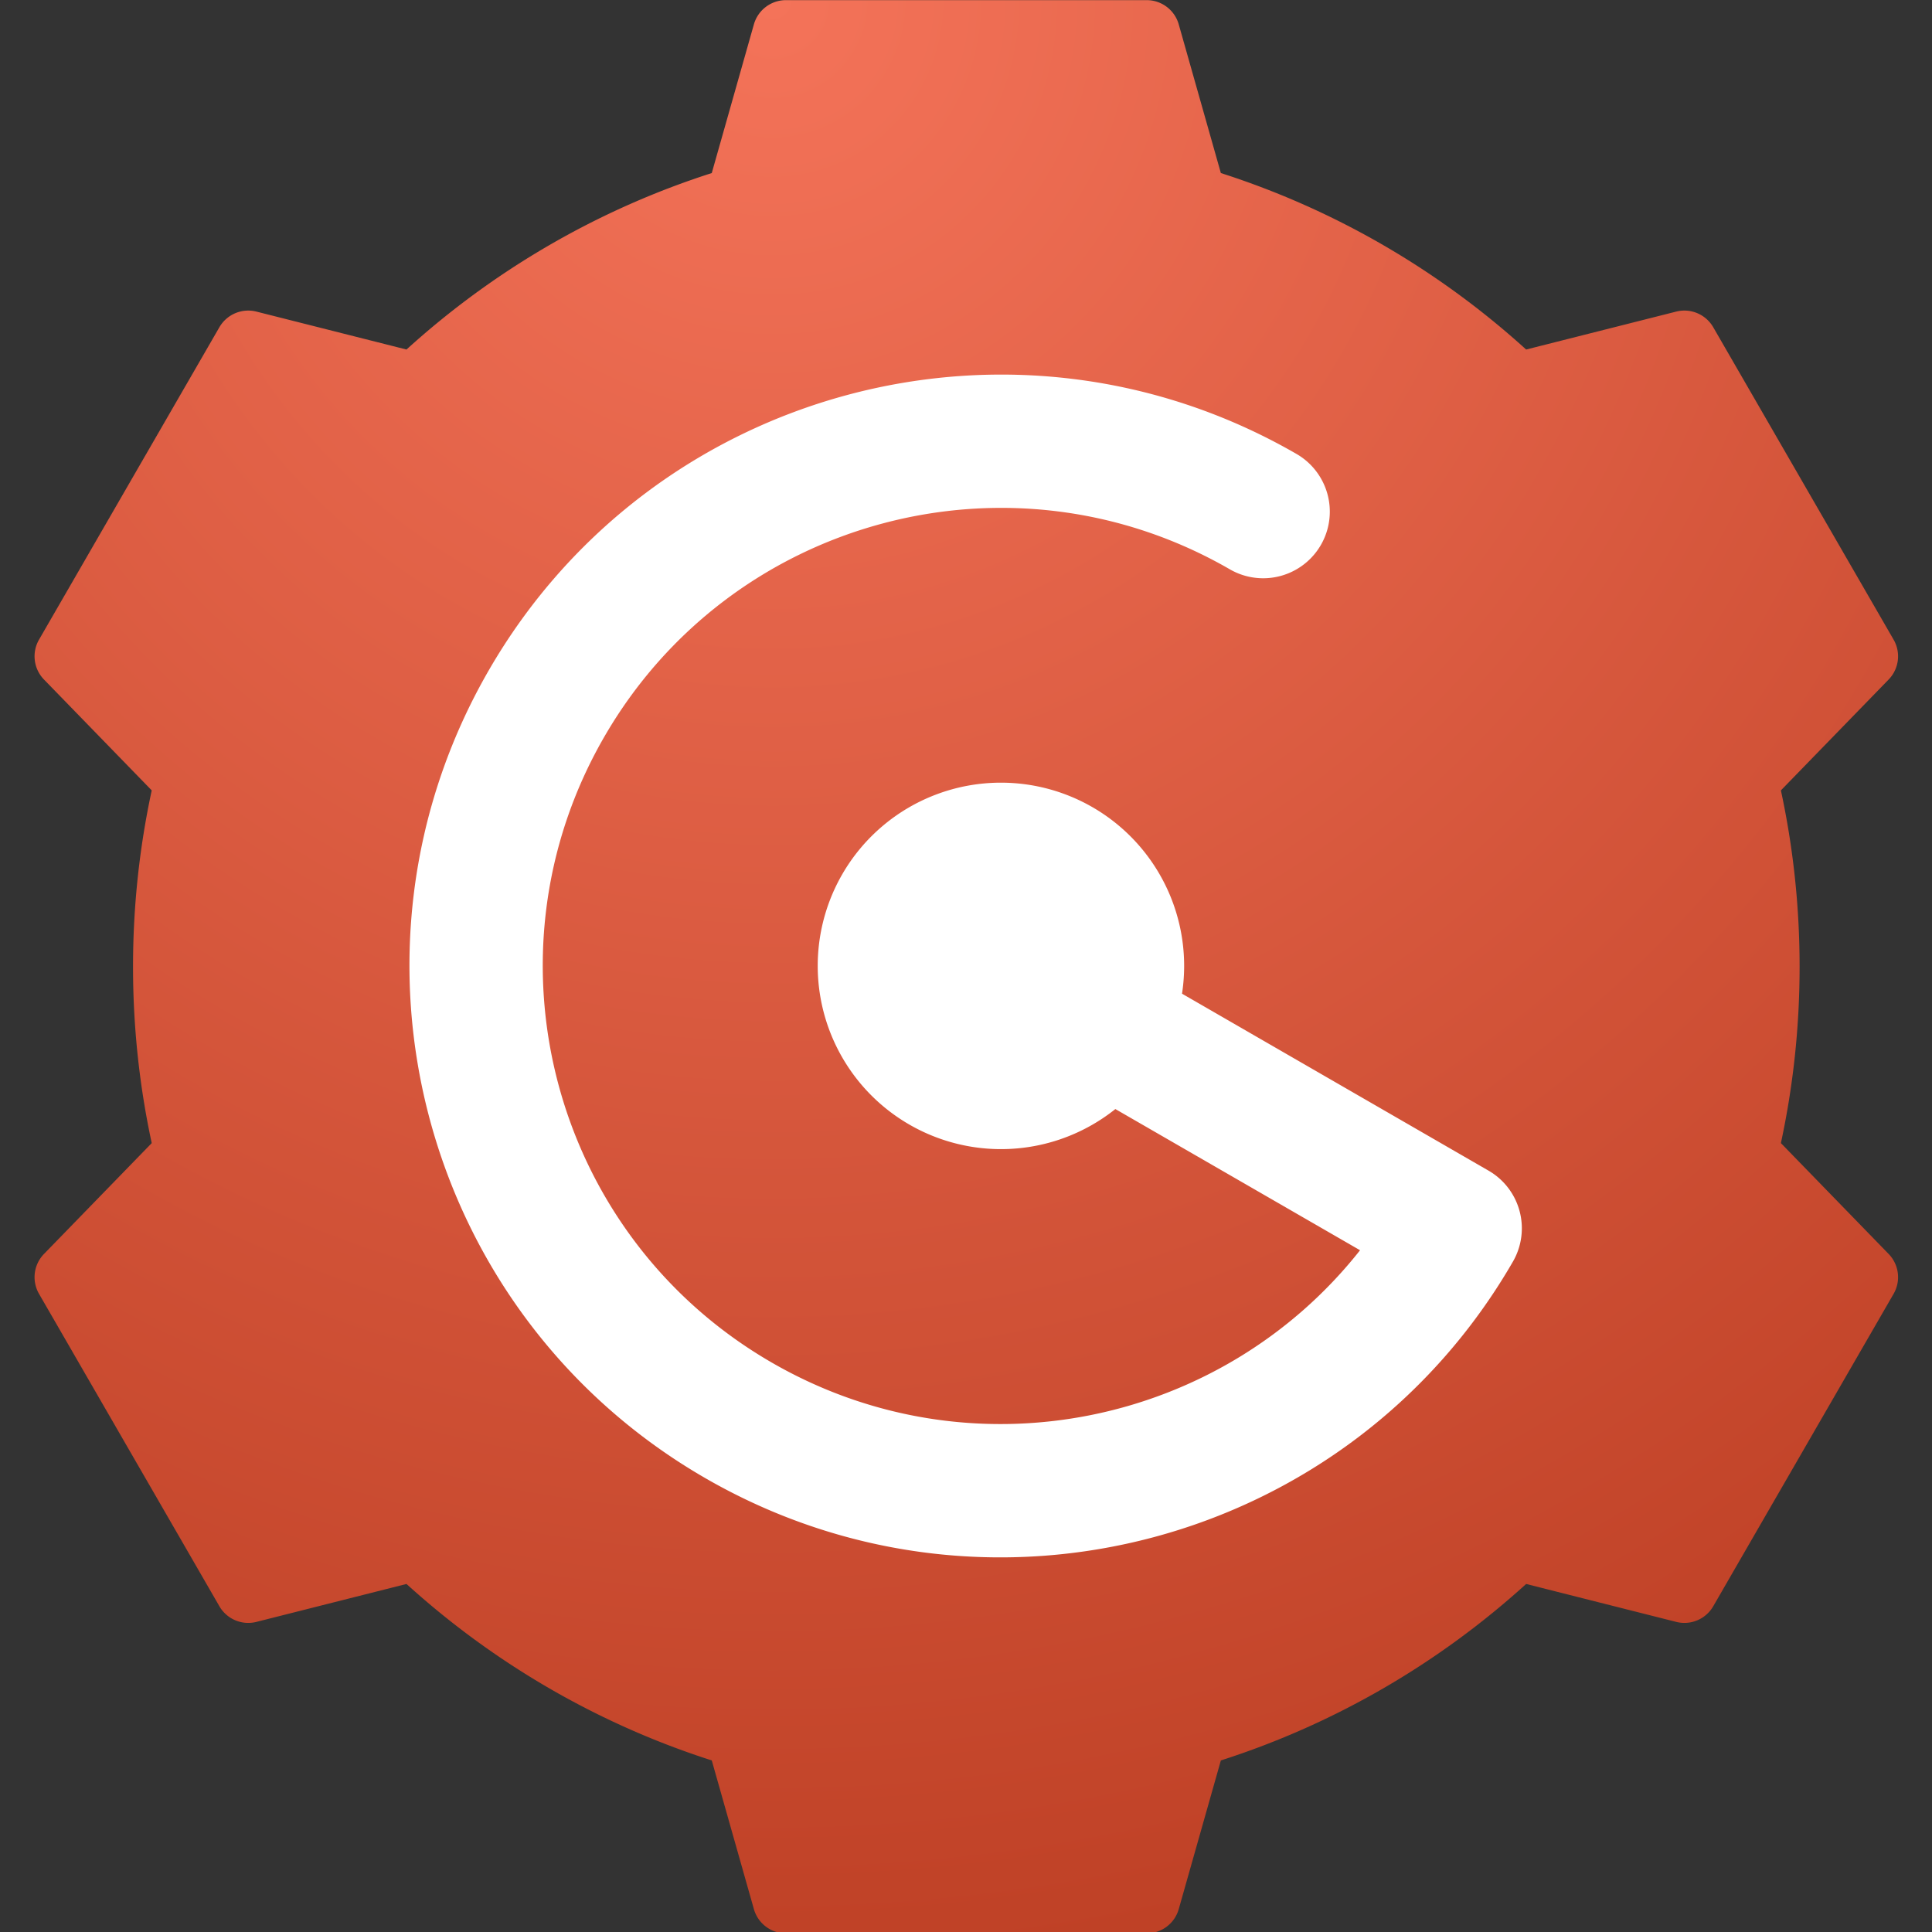
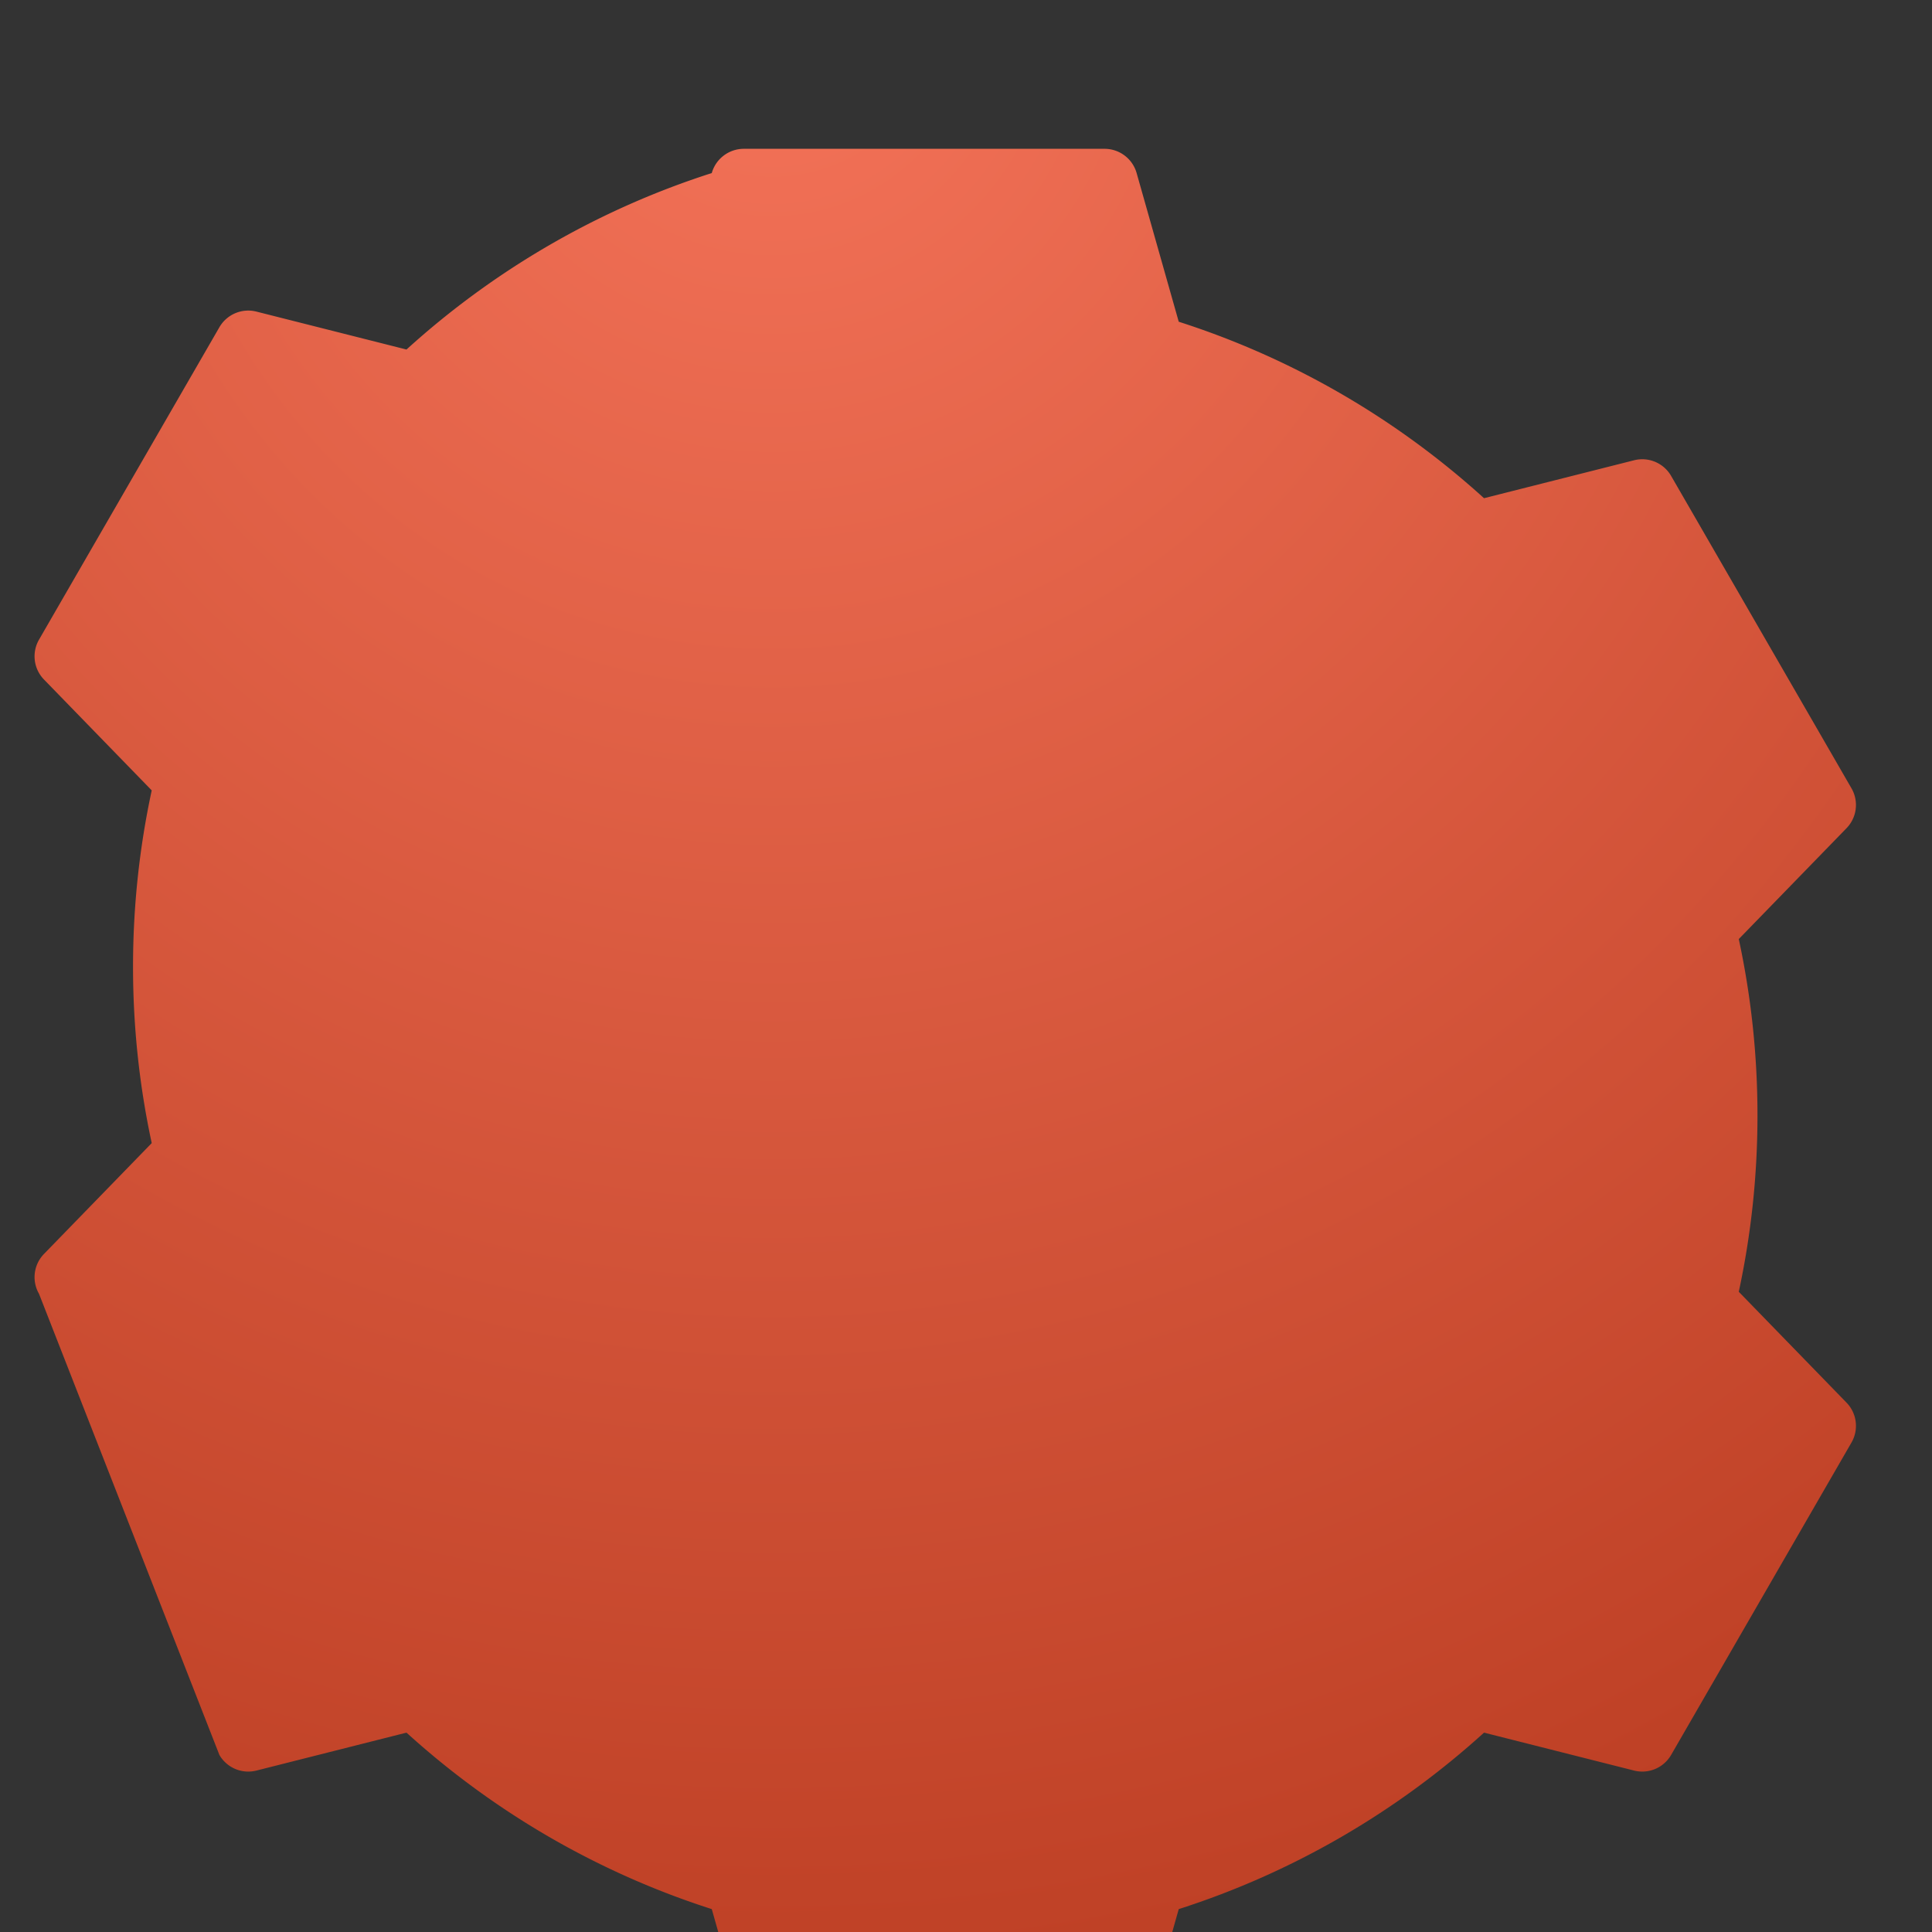
<svg xmlns="http://www.w3.org/2000/svg" viewBox="0 0 48 48">
  <rect x="0" y="0" width="48" height="48" fill="#333333" stroke="none" />
  <defs>
    <radialGradient id="gogs_svg__a" cx="222.02" cy="70.69" r="373.44" gradientTransform="matrix(.982 0 0 1.018 -161.41 -26.347)" gradientUnits="userSpaceOnUse">
      <stop offset="0" stop-color="#F47359" />
      <stop offset="1" stop-color="#BE4025" />
    </radialGradient>
  </defs>
-   <path fill="url(#gogs_svg__a)" fill-rule="evenodd" d="M-61.186 262.42c-2.323-10.781-3.546-21.971-3.546-33.447s1.223-22.666 3.546-33.447l-20.433-21.024a6.32 6.32 0 0 1-.941-7.566l34.206-59.246a6.32 6.32 0 0 1 7.023-2.968l28.461 7.193C3.628 96.94 23.305 85.408 45.028 78.448l7.988-28.197a6.32 6.32 0 0 1 6.082-4.599h68.412a6.32 6.32 0 0 1 6.082 4.599l7.987 28.197c21.723 6.96 41.4 18.495 57.898 33.467l28.461-7.194a6.32 6.32 0 0 1 7.024 2.969l34.206 59.246a6.32 6.32 0 0 1-.942 7.566l-20.433 21.024c2.324 10.781 3.547 21.971 3.547 33.447s-1.224 22.666-3.547 33.447l20.433 21.024a6.32 6.32 0 0 1 .942 7.567l-34.206 59.246a6.32 6.32 0 0 1-7.024 2.968l-28.46-7.193c-16.499 14.973-36.176 26.506-57.899 33.467l-7.987 28.197a6.32 6.32 0 0 1-6.082 4.598H59.098a6.32 6.32 0 0 1-6.082-4.598l-7.988-28.197c-21.723-6.962-41.4-18.495-57.898-33.467l-28.461 7.193a6.32 6.32 0 0 1-7.023-2.968L-82.56 291.01a6.32 6.32 0 0 1 .941-7.567z" transform="translate(11.785 -5.977)scale(.131)" />
-   <path fill="#fff" d="M27.711 27.554a4.553 4.553 0 0 1-6.787-5.83 4.552 4.552 0 0 1 8.443 2.964l7.615 4.396a1.655 1.655 0 0 1 .606 2.261c-4.057 7.026-13.041 9.434-20.068 5.377-7.026-4.057-9.433-13.04-5.377-20.067C16.2 9.628 25.184 7.22 32.211 11.278a1.655 1.655 0 1 1-1.655 2.867c-5.443-3.143-12.403-1.278-15.545 4.165s-1.277 12.402 4.166 15.544c4.955 2.861 11.169 1.571 14.613-2.792z" />
+   <path fill="url(#gogs_svg__a)" fill-rule="evenodd" d="M-61.186 262.42c-2.323-10.781-3.546-21.971-3.546-33.447s1.223-22.666 3.546-33.447l-20.433-21.024a6.32 6.32 0 0 1-.941-7.566l34.206-59.246a6.32 6.32 0 0 1 7.023-2.968l28.461 7.193C3.628 96.94 23.305 85.408 45.028 78.448a6.32 6.32 0 0 1 6.082-4.599h68.412a6.32 6.32 0 0 1 6.082 4.599l7.987 28.197c21.723 6.96 41.4 18.495 57.898 33.467l28.461-7.194a6.32 6.32 0 0 1 7.024 2.969l34.206 59.246a6.32 6.32 0 0 1-.942 7.566l-20.433 21.024c2.324 10.781 3.547 21.971 3.547 33.447s-1.224 22.666-3.547 33.447l20.433 21.024a6.32 6.32 0 0 1 .942 7.567l-34.206 59.246a6.32 6.32 0 0 1-7.024 2.968l-28.46-7.193c-16.499 14.973-36.176 26.506-57.899 33.467l-7.987 28.197a6.32 6.32 0 0 1-6.082 4.598H59.098a6.32 6.32 0 0 1-6.082-4.598l-7.988-28.197c-21.723-6.962-41.4-18.495-57.898-33.467l-28.461 7.193a6.32 6.32 0 0 1-7.023-2.968L-82.56 291.01a6.32 6.32 0 0 1 .941-7.567z" transform="translate(11.785 -5.977)scale(.131)" />
</svg>